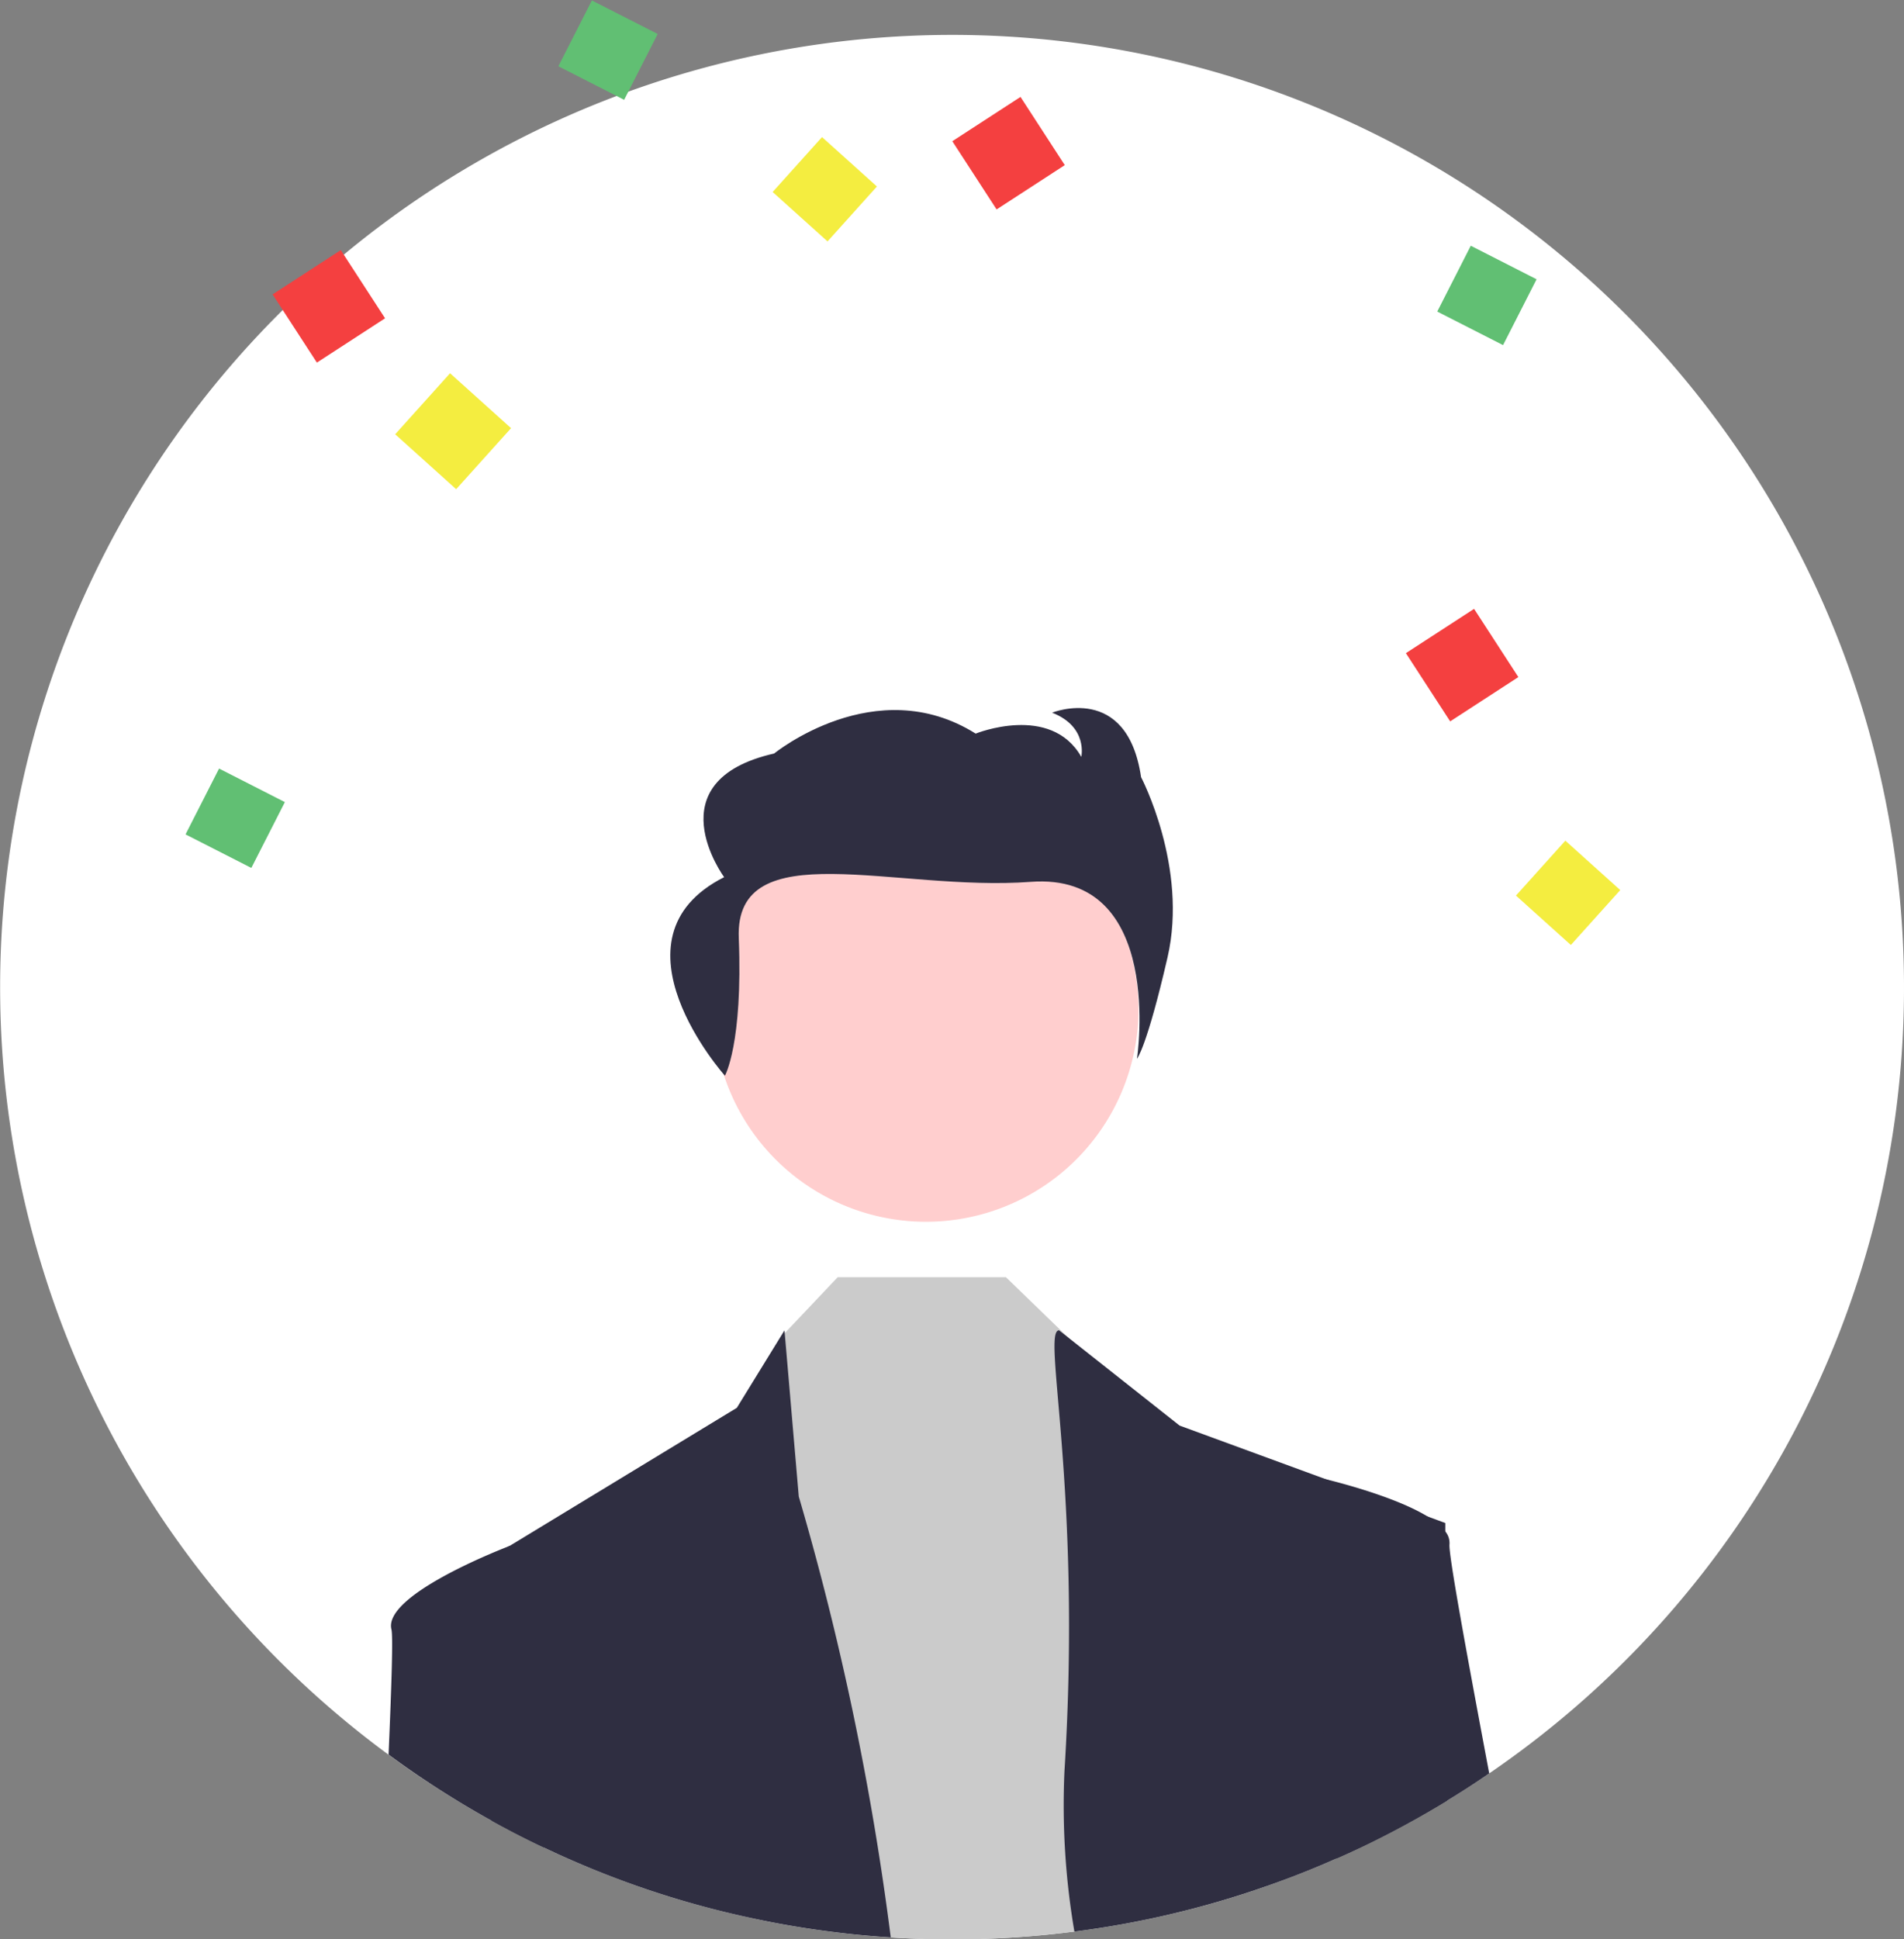
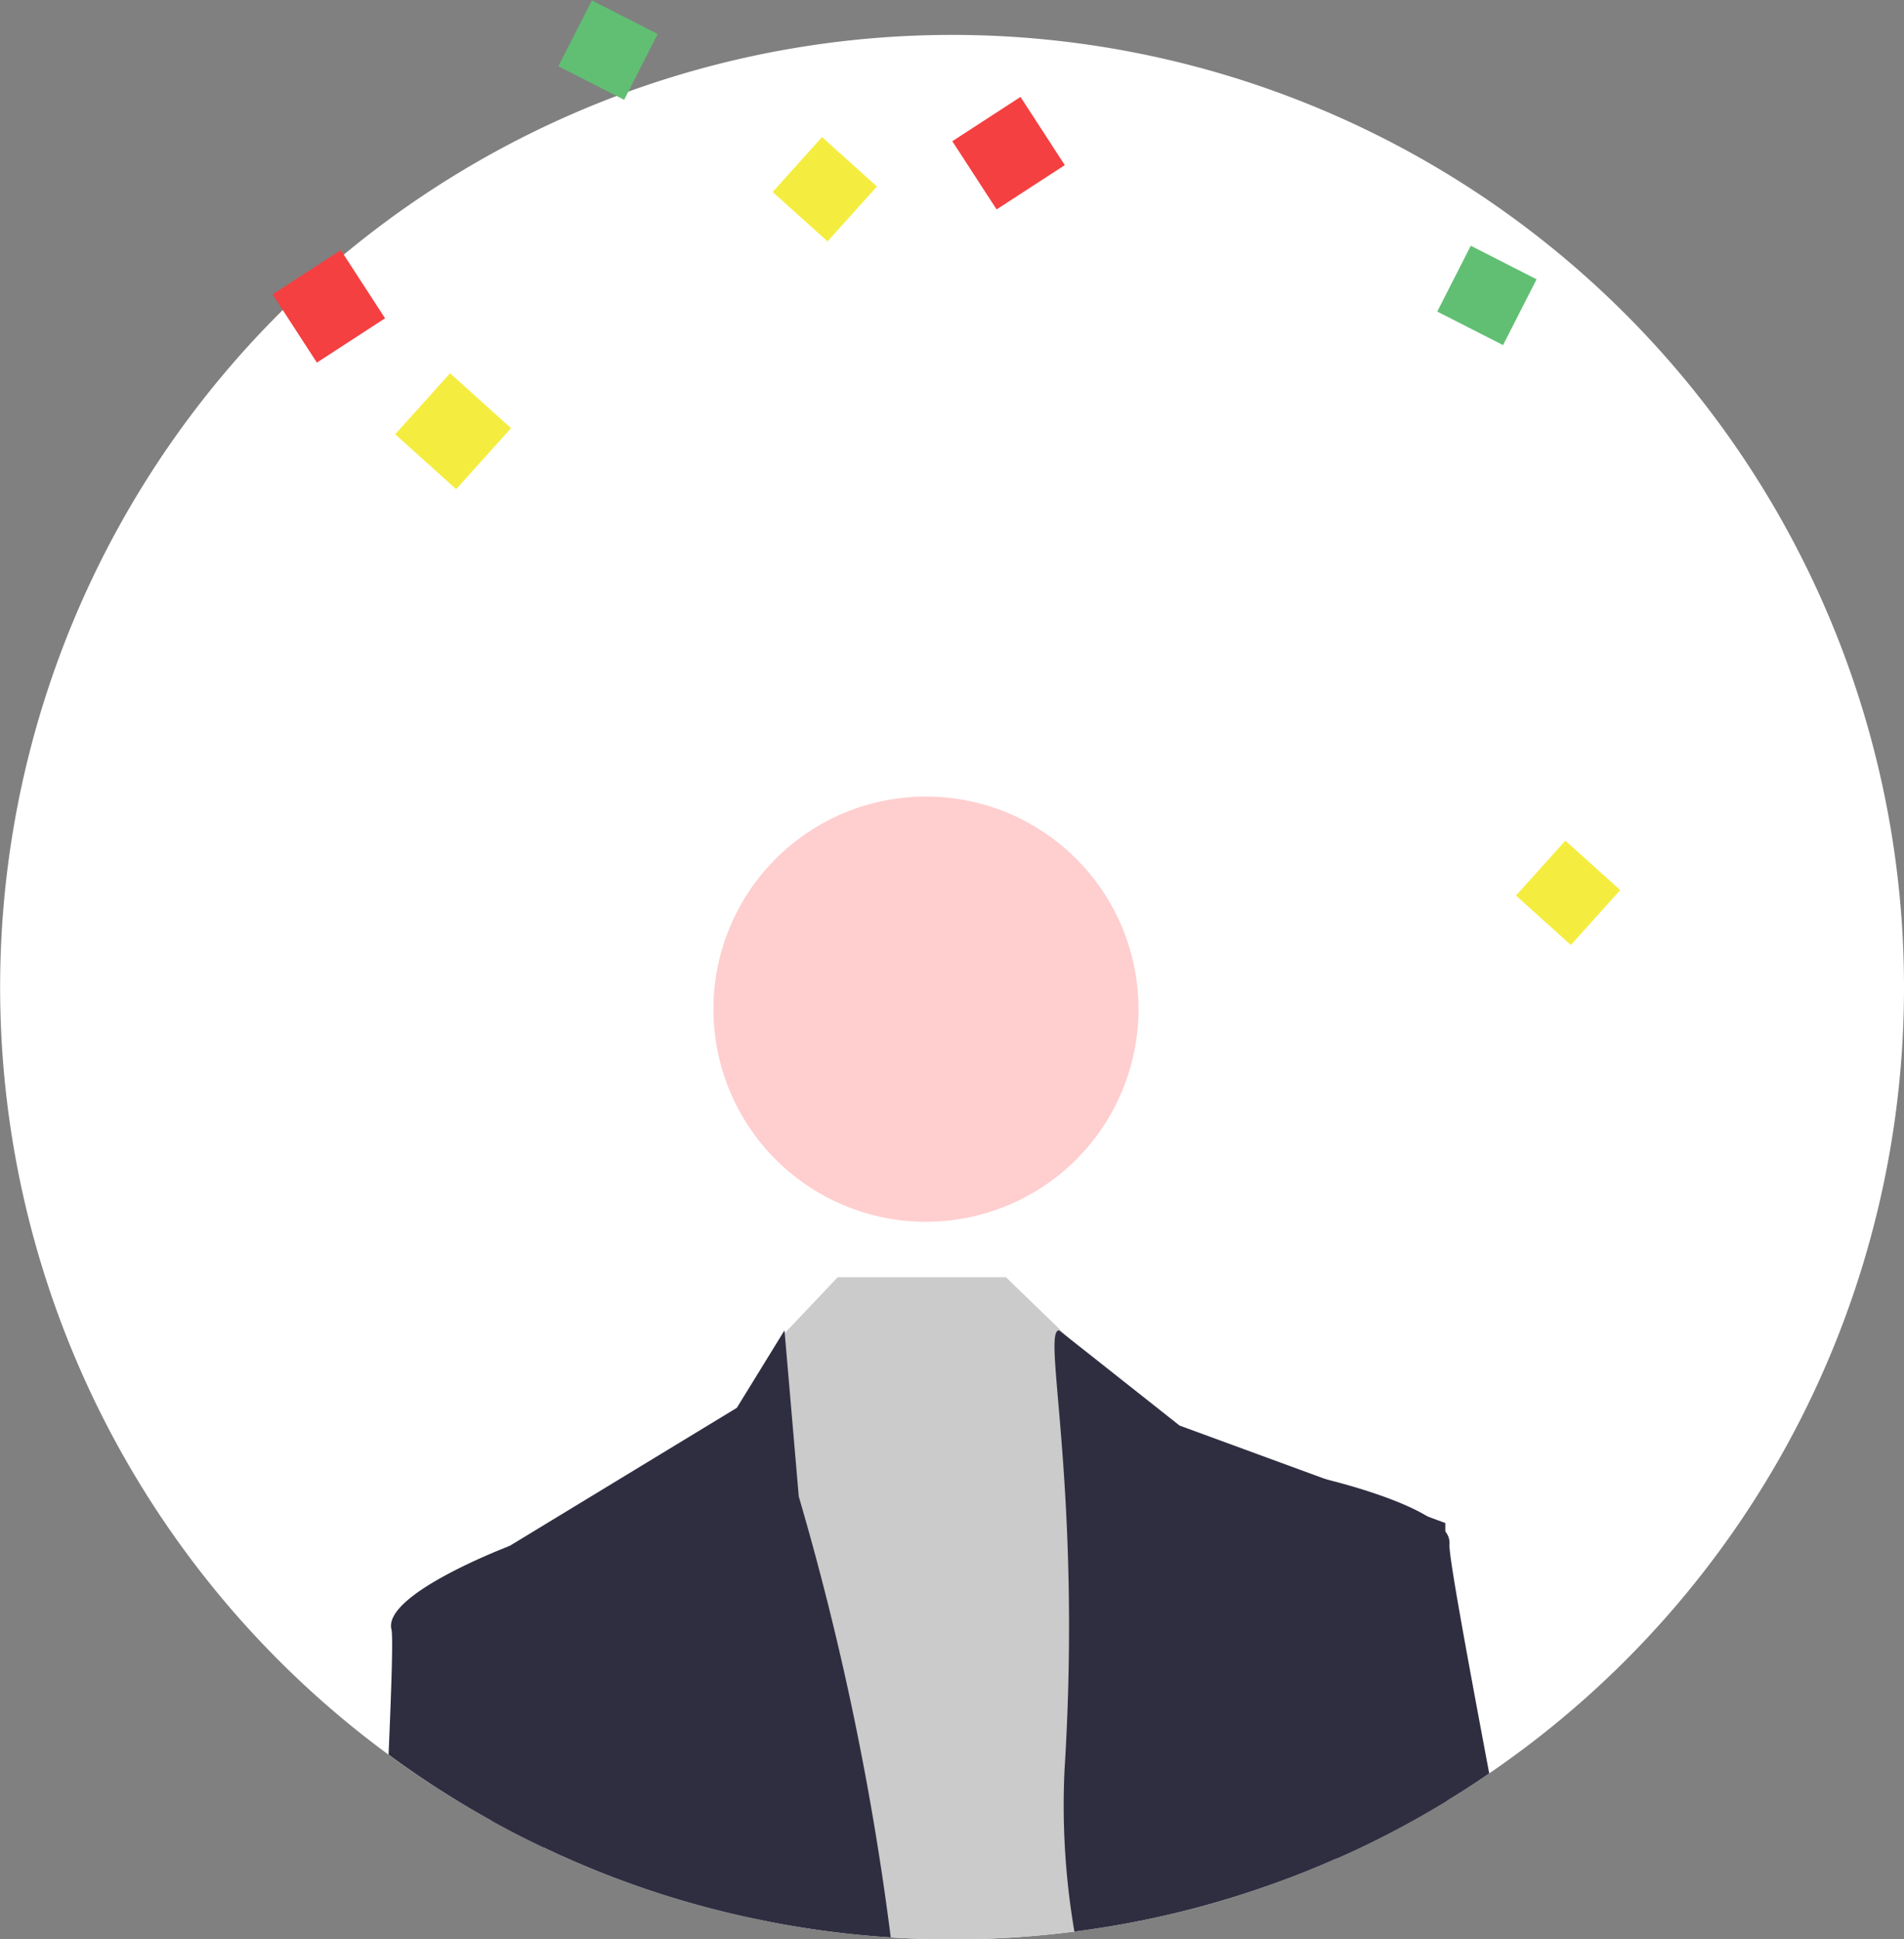
<svg xmlns="http://www.w3.org/2000/svg" width="232.033" height="236.254" viewBox="0 0 232.033 236.254">
  <rect x="0" y="0" width="232.033" height="236.254" fill="#808080" stroke="none" />
  <g id="グループ_677" data-name="グループ 677" transform="translate(-868.01 -2287.755)">
    <g id="グループ_671" data-name="グループ 671" transform="translate(14639 14515)">
      <path id="パス_895" data-name="パス 895" d="M716 611.79a115.853 115.853 0 01-49.69 95.19c-.28.2-.57.4-.86.59q-2.52 1.74-5.14 3.33-3.69 2.25-7.55 4.23c-1.56.8-3.13 1.56-4.729 2.28-.4.18-.81.37-1.22.54-2.79 1.24-5.64 2.37-8.54 3.37a114.2 114.2 0 01-23.37 5.52 116.3 116.3 0 01-14.9.95c-2.51 0-5.01-.08-7.48-.24-2.16-.14-4.3-.33-6.42-.59-3.41-.41-6.78-.96-10.1-1.67-.11-.02-.23-.05-.34-.07a113.313 113.313 0 01-20.15-6.27c-1.77-.74-3.52-1.51-5.24-2.34q-3.255-1.53-6.38-3.27A116.009 116.009 0 11716 611.79z" transform="translate(-14254.957 -12718.781)" fill="#fff" />
      <path id="パス_902" data-name="パス 902" d="M25.9 0A25.9 25.9 0 110 25.9 25.9 25.9 0 0125.9 0z" transform="translate(-13684.047 -12130.209)" fill="#ffcece" />
      <path id="パス_896" data-name="パス 896" d="M586.1 726.96c-3.41-.41-6.78-.96-10.1-1.67l3.15-70.88.45-.47 6.45-6.81h20.51l7.57 7.33.64.63 16.19 15.51 7.31 50.72a114.206 114.206 0 01-23.37 5.52 116.269 116.269 0 01-14.9.95c-2.51 0-5.01-.08-7.48-.24-2.16-.14-4.3-.33-6.42-.59z" transform="translate(-14254.957 -12718.781)" fill="#cbcbcb" />
      <path id="パス_897" data-name="パス 897" d="M550.27 716.61q-3.255-1.53-6.38-3.27l-.35-31.95 2.44-1.49a.8.8 0 01.09-.04l27.69-16.82 5.81-9.44.03.34 1.71 19.9a346.745 346.745 0 0111.21 53.71c-2.16-.14-4.3-.33-6.42-.59-3.41-.41-6.78-.96-10.1-1.67-.11-.02-.23-.05-.34-.07a113.318 113.318 0 01-20.15-6.27c-1.77-.74-3.52-1.51-5.24-2.34z" transform="translate(-14254.957 -12718.781)" fill="#2f2e41" />
      <path id="パス_898" data-name="パス 898" d="M638.27 721.32a114.2 114.2 0 01-23.37 5.52 91.266 91.266 0 01-1.21-19.55c2.16-34.53-2.82-53.69-.66-53.69l1.1.86 13.59 10.74 17.89 6.56h.01l12.31 4.51 2.17.8v1.03c.01 3.56.03 16.02.21 32.8q-3.69 2.25-7.55 4.23c-1.56.8-3.13 1.56-4.729 2.28-.4.18-.81.37-1.22.54a106.796 106.796 0 01-8.541 3.37z" transform="translate(-14254.957 -12718.781)" fill="#2f2e41" />
-       <path id="パス_899" data-name="パス 899" d="M572.308 622.58s2.2-3.865 1.689-16.776 19.15-5.609 35.578-6.841 12.951 21.556 12.951 21.556 1.185-1.355 3.723-12.353-3.224-21.958-3.224-21.958c-1.7-11.557-10.842-7.853-10.842-7.853 4.4 1.715 3.558 5.381 3.558 5.381-3.728-6.536-12.873-2.832-12.873-2.832-12.2-7.654-24.559 2.425-24.559 2.425-14.735 3.344-6.093 15.062-6.093 15.062-14.816 7.488.092 24.189.092 24.189z" transform="translate(-14254.957 -12718.781)" fill="#2f2e41" />
      <path id="パス_900" data-name="パス 900" d="M531.32 705.28c.38-8.79.55-14.46.35-15.25-1.03-4.12 13.03-9.64 14.31-10.13a.8.8 0 01.09-.04l2.86 1.53 1.34 35.22q-3.255-1.53-6.38-3.27a115.164 115.164 0 01-12.57-8.06z" transform="translate(-14254.957 -12718.781)" fill="#2f2e41" />
      <path id="パス_901" data-name="パス 901" d="M660.31 710.9q-3.69 2.25-7.55 4.23c-1.56.8-3.13 1.56-4.729 2.28-.4.18-.81.37-1.22.54l-4.5-44.43 2.63-1.92s.24.06.67.16h.01c2.11.52 8.59 2.24 12.31 4.51a7.714 7.714 0 012.17 1.83 2.223 2.223 0 01.51 1.58c-.12 1.16 1.88 12.16 4.84 27.89q-2.521 1.74-5.141 3.33z" transform="translate(-14254.957 -12718.781)" fill="#2f2e41" />
    </g>
    <g id="グループ_676" data-name="グループ 676" transform="rotate(27 9688.854 5864.3)">
      <rect id="長方形_1754" data-name="長方形 1754" width="9" height="9" transform="rotate(14.98 -25144.624 4476.364)" fill="#f4ed40" />
      <rect id="長方形_1758" data-name="長方形 1758" width="9" height="9" transform="translate(270 6649.456)" fill="#61bf73" />
      <rect id="長方形_1759" data-name="長方形 1759" width="9.909" height="9.909" transform="rotate(30 -12356.27 3823.936)" fill="#f44040" />
      <rect id="長方形_1766" data-name="長方形 1766" width="9.909" height="9.909" transform="rotate(30 -12222.404 3918.737)" fill="#f44040" />
      <rect id="長方形_1761" data-name="長方形 1761" width="10" height="10" transform="rotate(14.98 -25334.045 4395.543)" fill="#f4ed40" />
      <rect id="長方形_1762" data-name="長方形 1762" width="9" height="9" transform="rotate(14.98 -25218.845 4948.918)" fill="#f4ed40" />
-       <rect id="長方形_1763" data-name="長方形 1763" width="9.909" height="9.909" transform="rotate(30 -12240.487 4078.71)" fill="#f44040" />
      <rect id="長方形_1764" data-name="長方形 1764" width="9" height="9" transform="translate(379 6627.456)" fill="#61bf73" />
-       <rect id="長方形_1770" data-name="長方形 1770" width="9" height="9" transform="translate(272 6753.456)" fill="#61bf73" />
    </g>
  </g>
</svg>